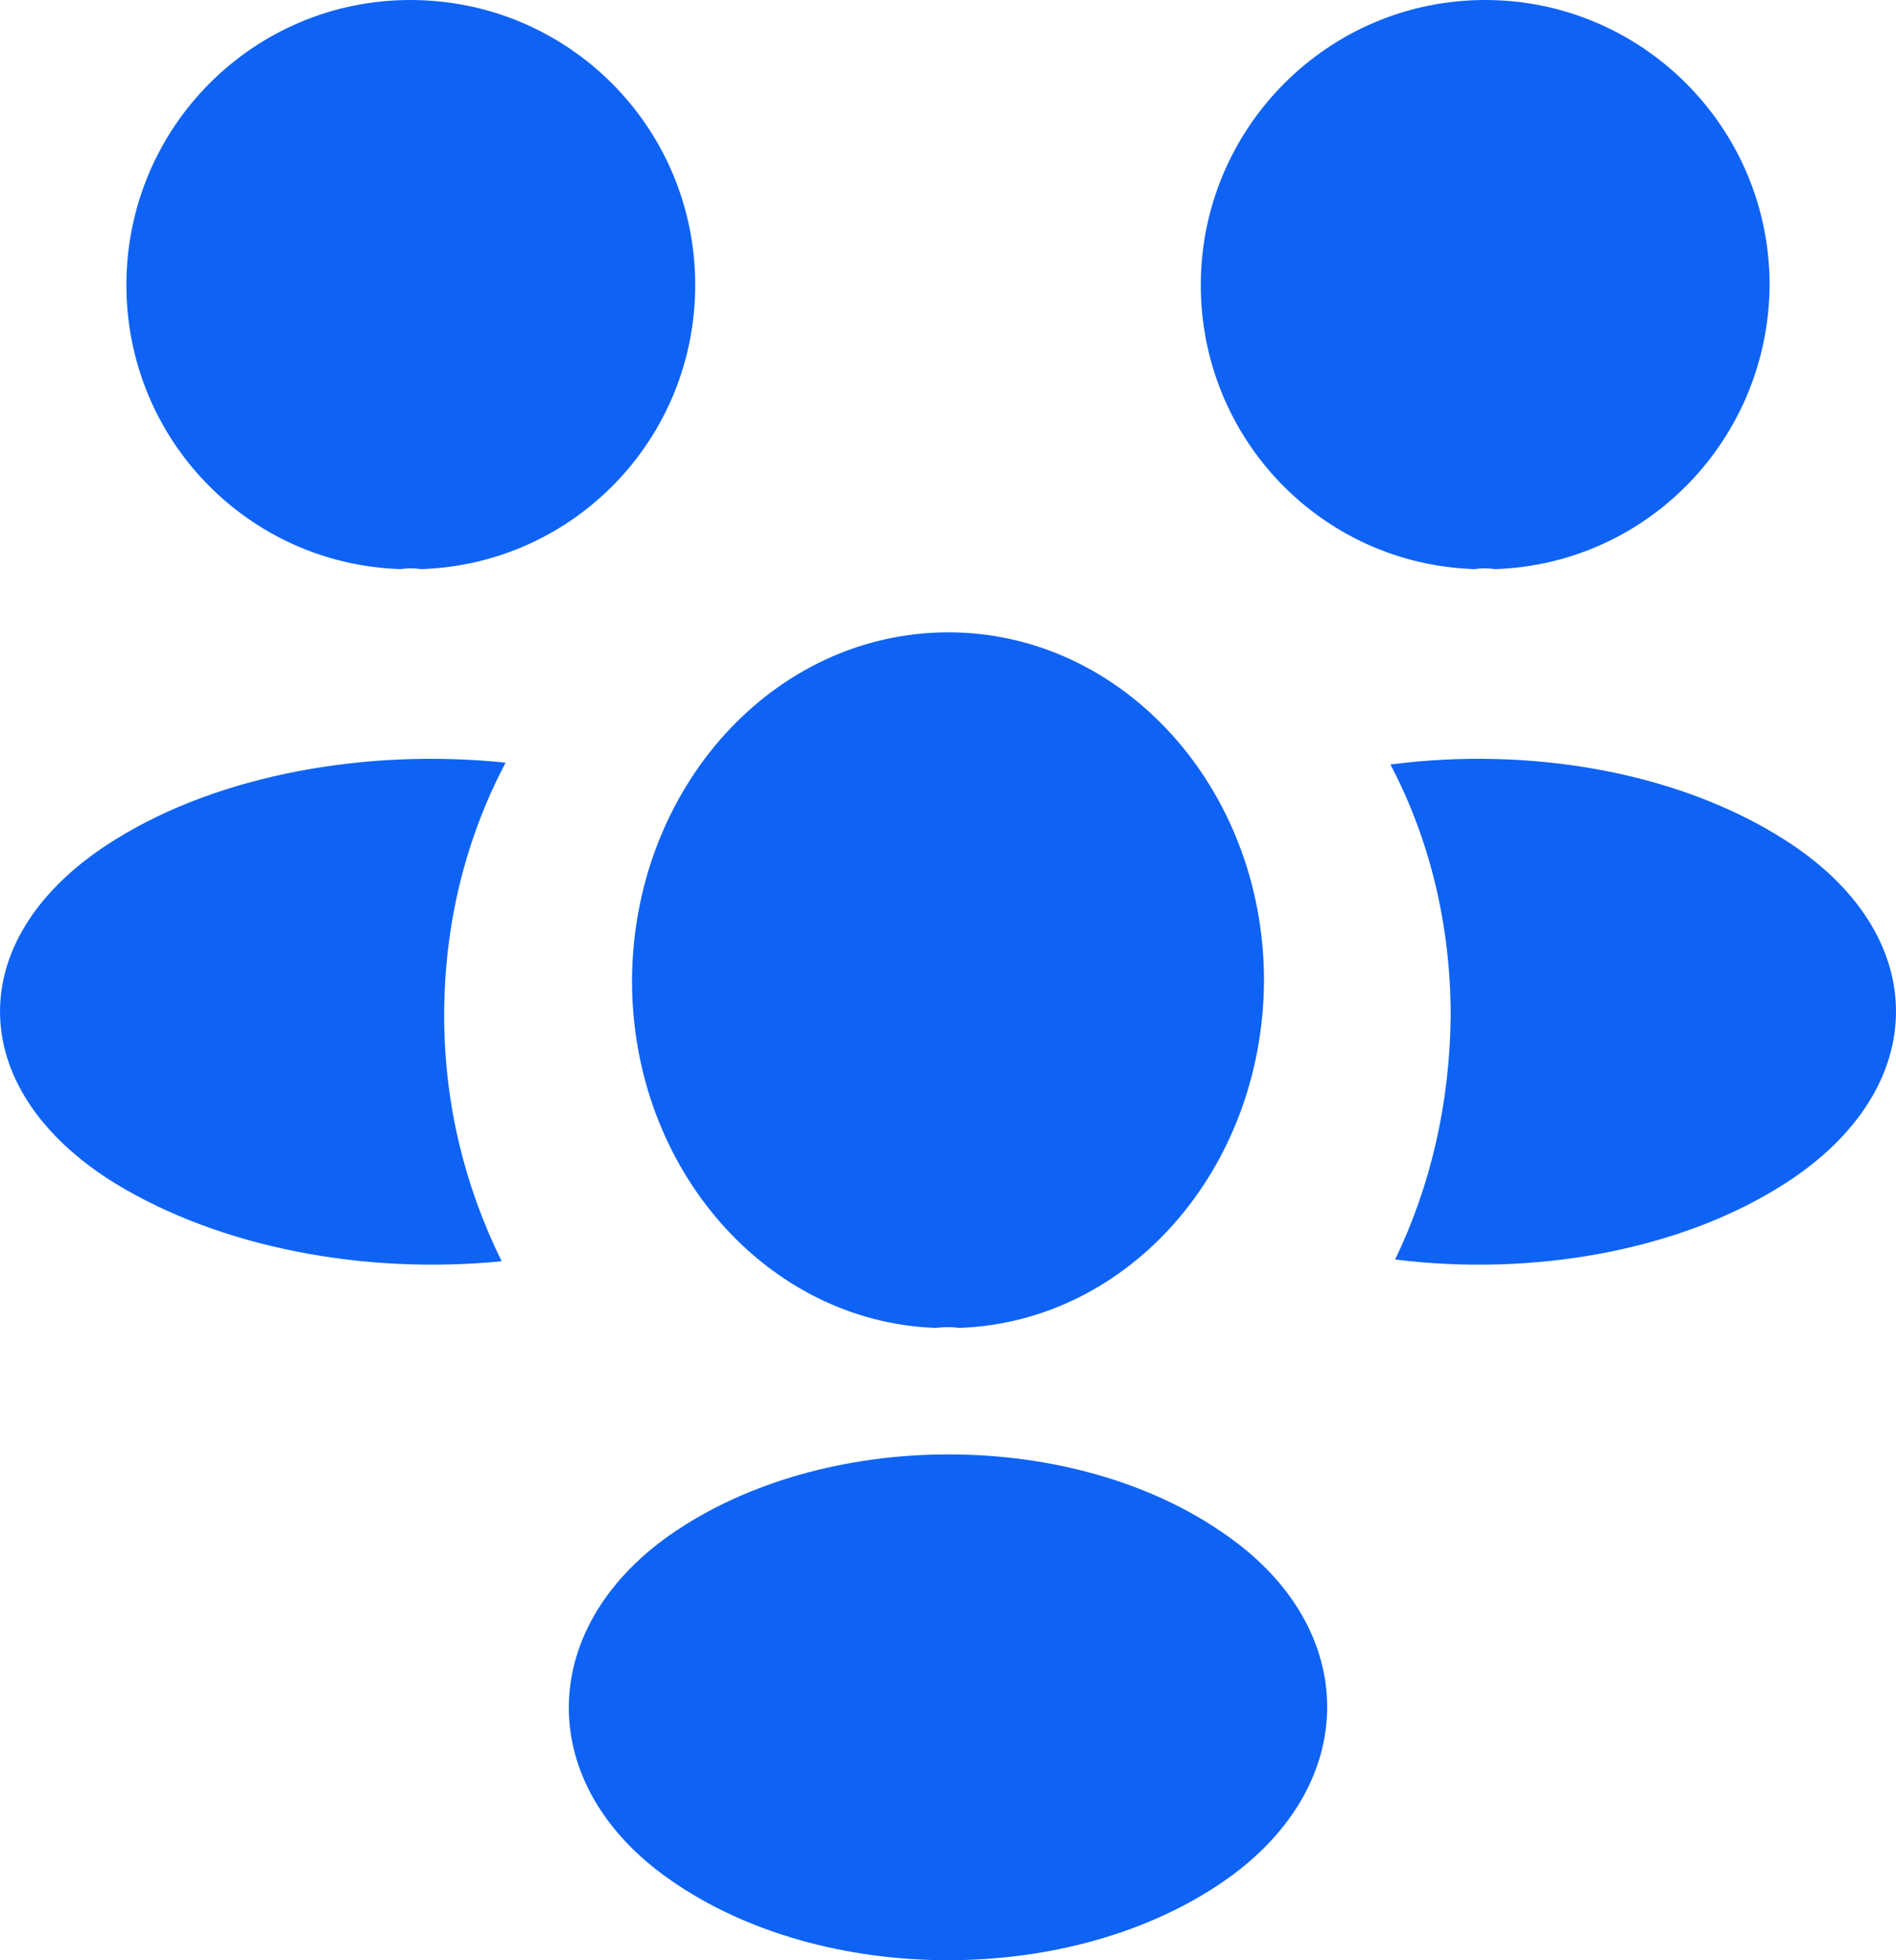
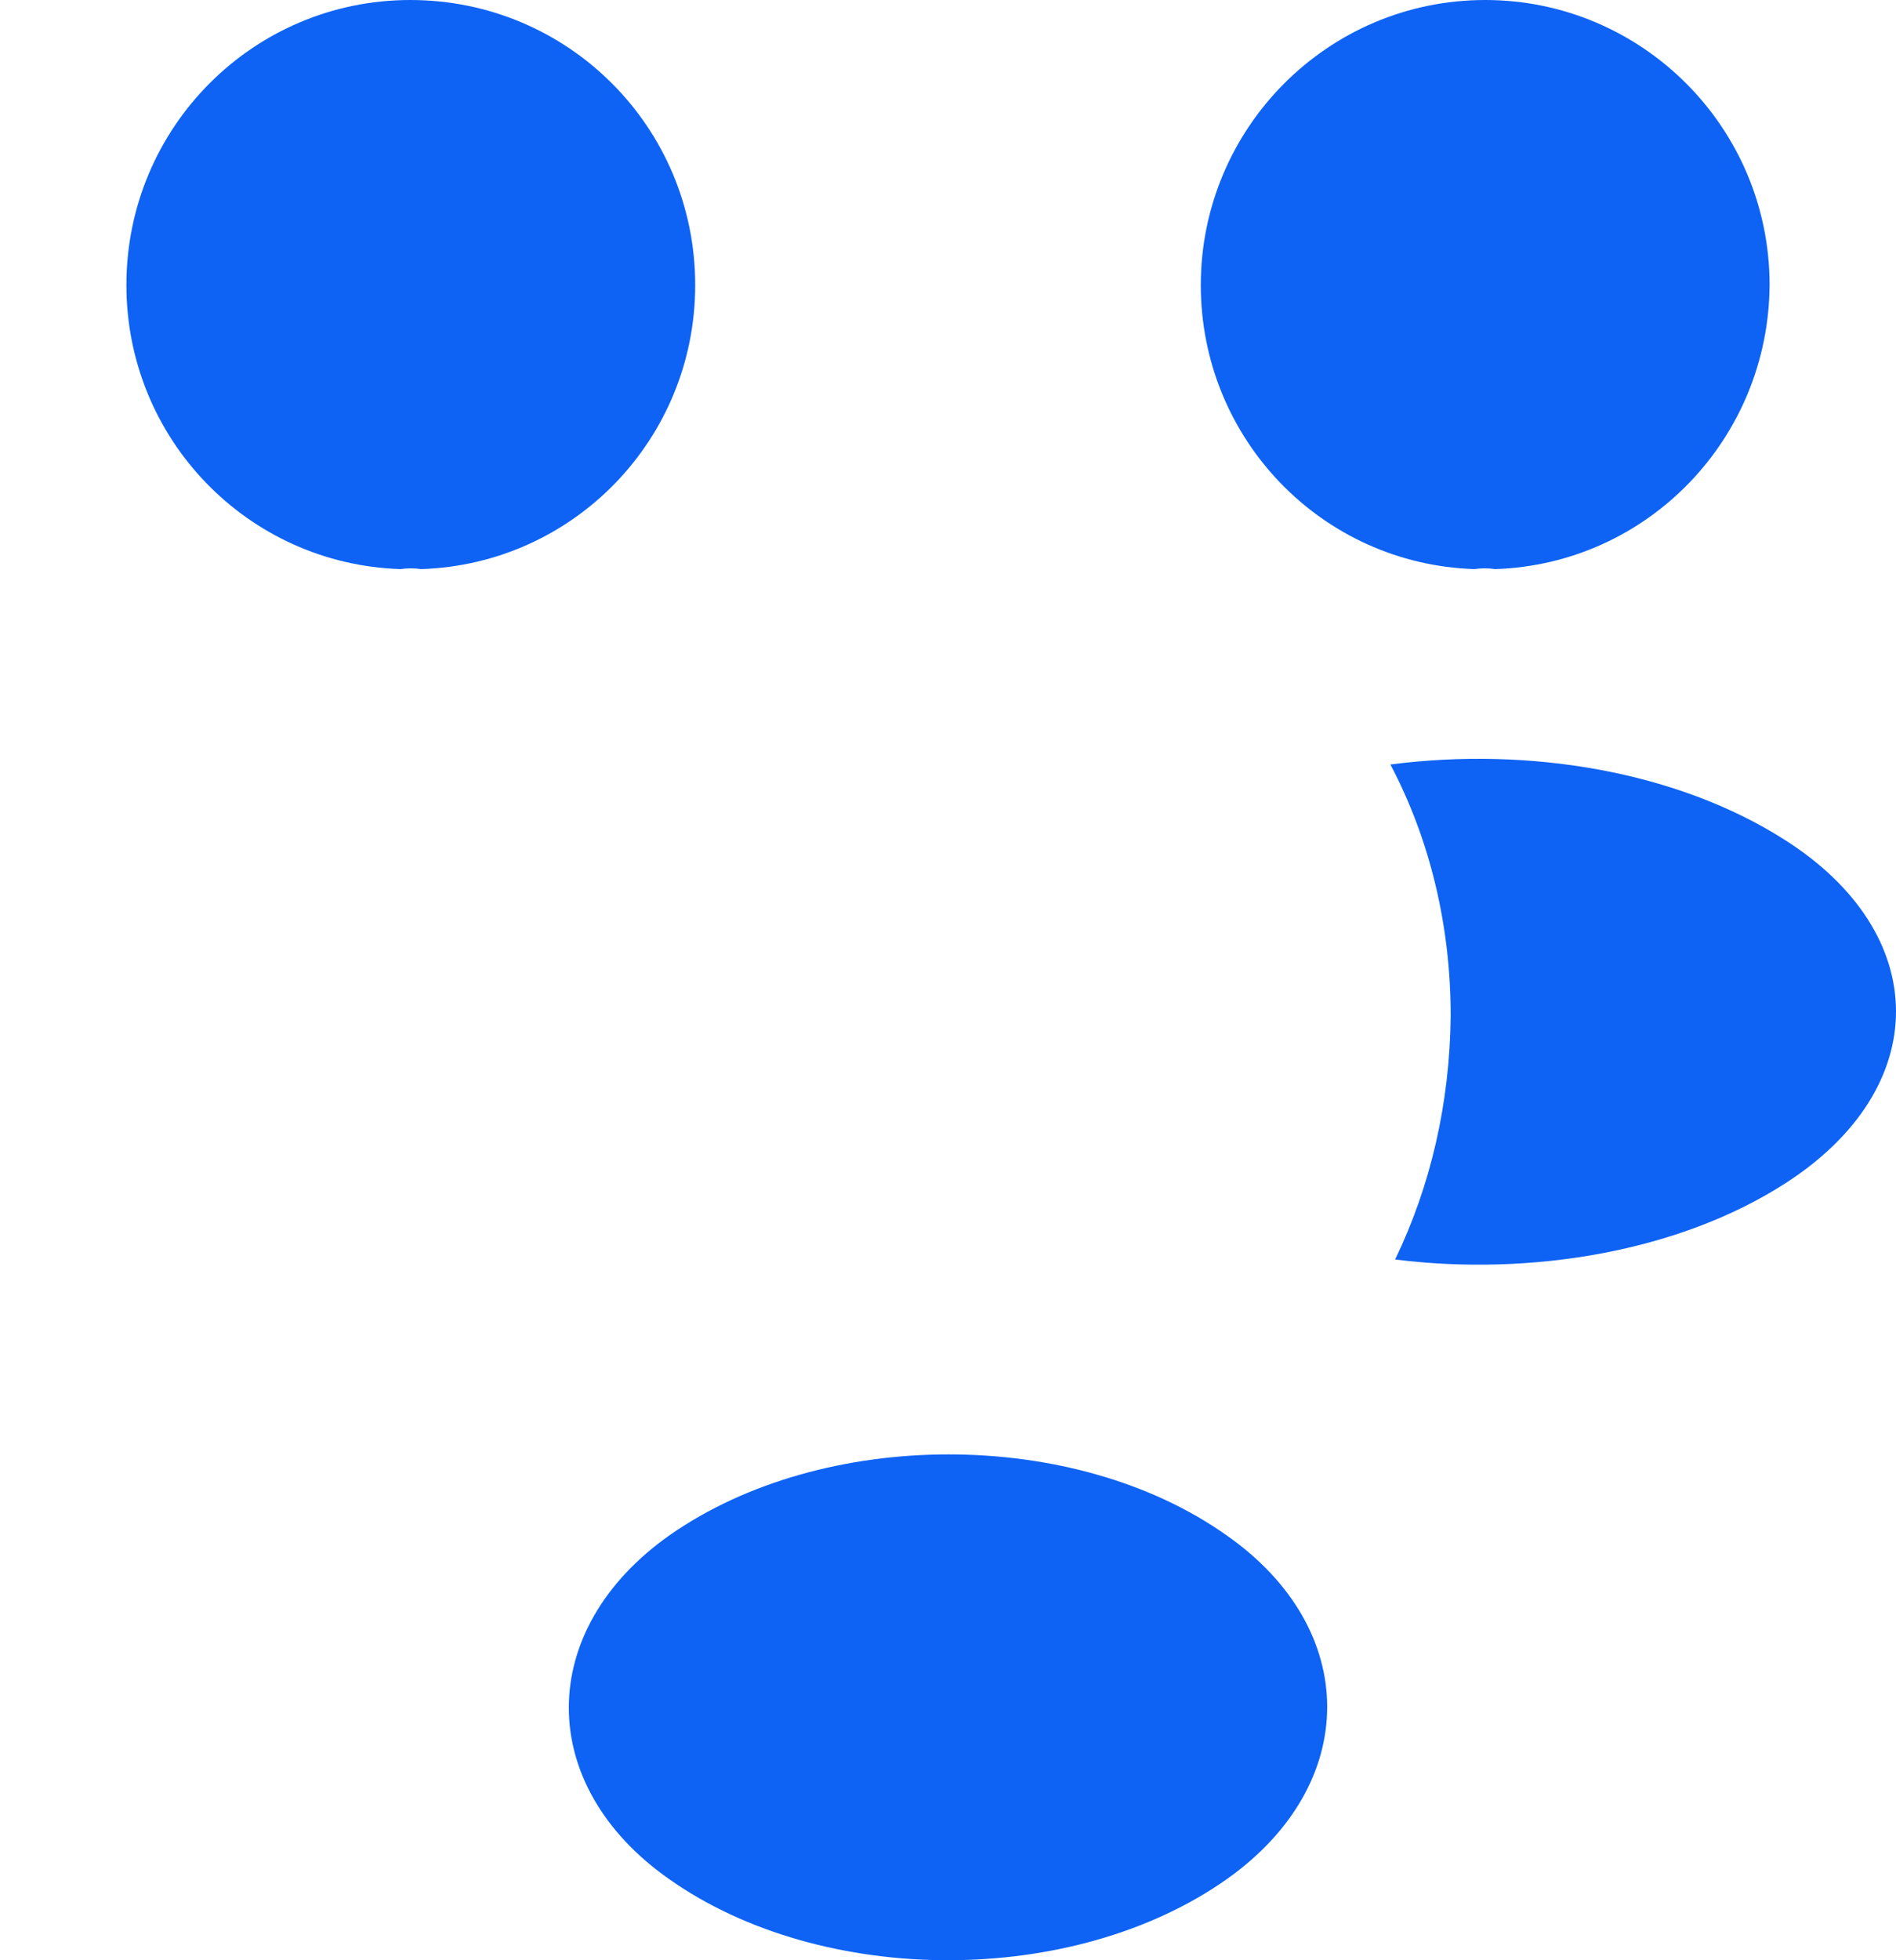
<svg xmlns="http://www.w3.org/2000/svg" width="30" height="31" viewBox="0 0 30 31" fill="none">
  <path d="M23.656 9C23.547 8.984 23.438 8.984 23.329 9C20.915 8.922 19 6.941 19 4.508C19 2.028 21.009 0 23.5 0C25.976 0 28 2.012 28 4.508C27.984 6.941 26.069 8.922 23.656 9Z" fill="#0E63F4" />
  <path d="M28.246 18.715C26.577 19.789 24.236 20.189 22.075 19.918C22.641 18.744 22.939 17.442 22.954 16.068C22.954 14.637 22.626 13.277 22 12.09C24.206 11.803 26.547 12.204 28.232 13.277C30.587 14.766 30.587 17.213 28.246 18.715Z" fill="#0E63F4" />
  <path d="M6.336 9C6.445 8.984 6.555 8.984 6.664 9C9.081 8.922 11 6.941 11 4.508C11 2.012 8.988 0 6.492 0C4.012 0 2 2.012 2 4.508C2 6.941 3.919 8.922 6.336 9Z" fill="#0E63F4" />
-   <path d="M7.028 16.061C7.028 17.446 7.352 18.761 7.938 19.946C5.763 20.16 3.495 19.732 1.828 18.718C-0.609 17.218 -0.609 14.775 1.828 13.275C3.479 12.247 5.809 11.833 8 12.061C7.367 13.261 7.028 14.618 7.028 16.061Z" fill="#0E63F4" />
-   <path d="M15.181 21C15.065 20.984 14.935 20.984 14.804 21C12.133 20.904 10 18.486 10 15.508C10.014 12.466 12.235 10 15.007 10C17.765 10 20 12.466 20 15.508C19.985 18.486 17.866 20.904 15.181 21Z" fill="#0E63F4" />
  <path d="M10.594 24.279C8.469 25.777 8.469 28.238 10.594 29.721C13.015 31.426 16.985 31.426 19.406 29.721C21.531 28.223 21.531 25.762 19.406 24.279C16.999 22.574 13.029 22.574 10.594 24.279Z" fill="#0E63F4" />
</svg>